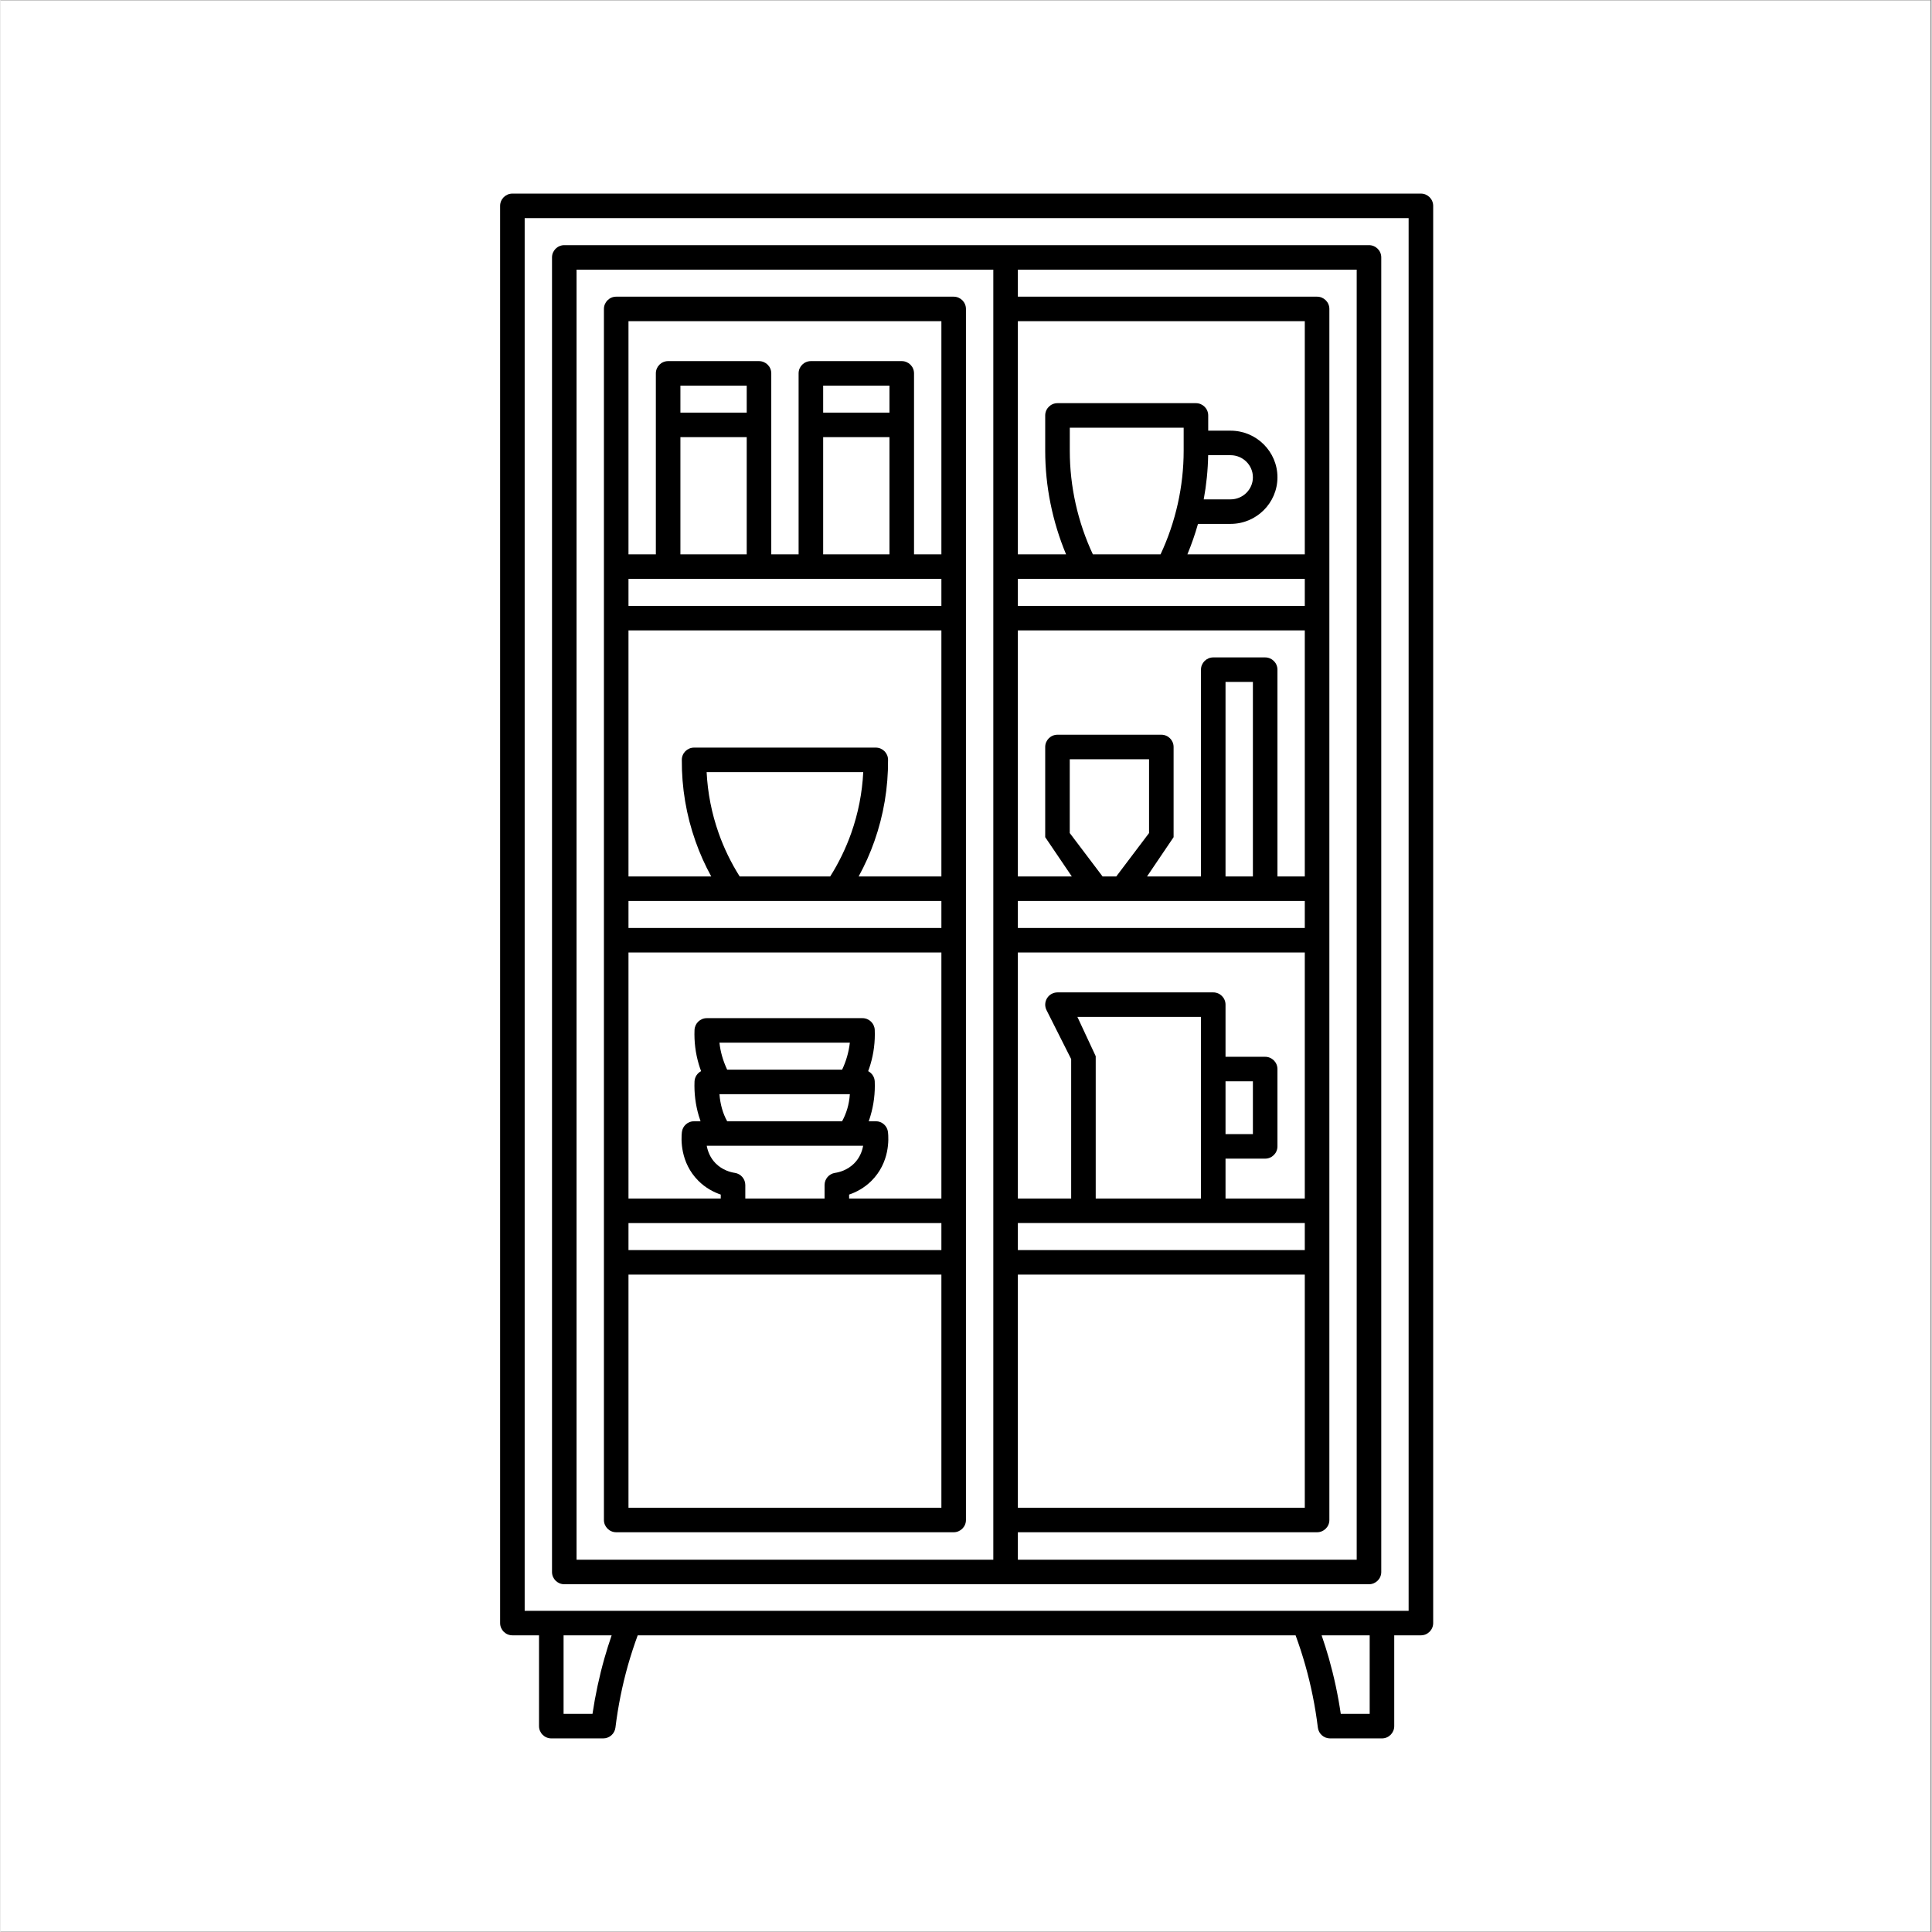
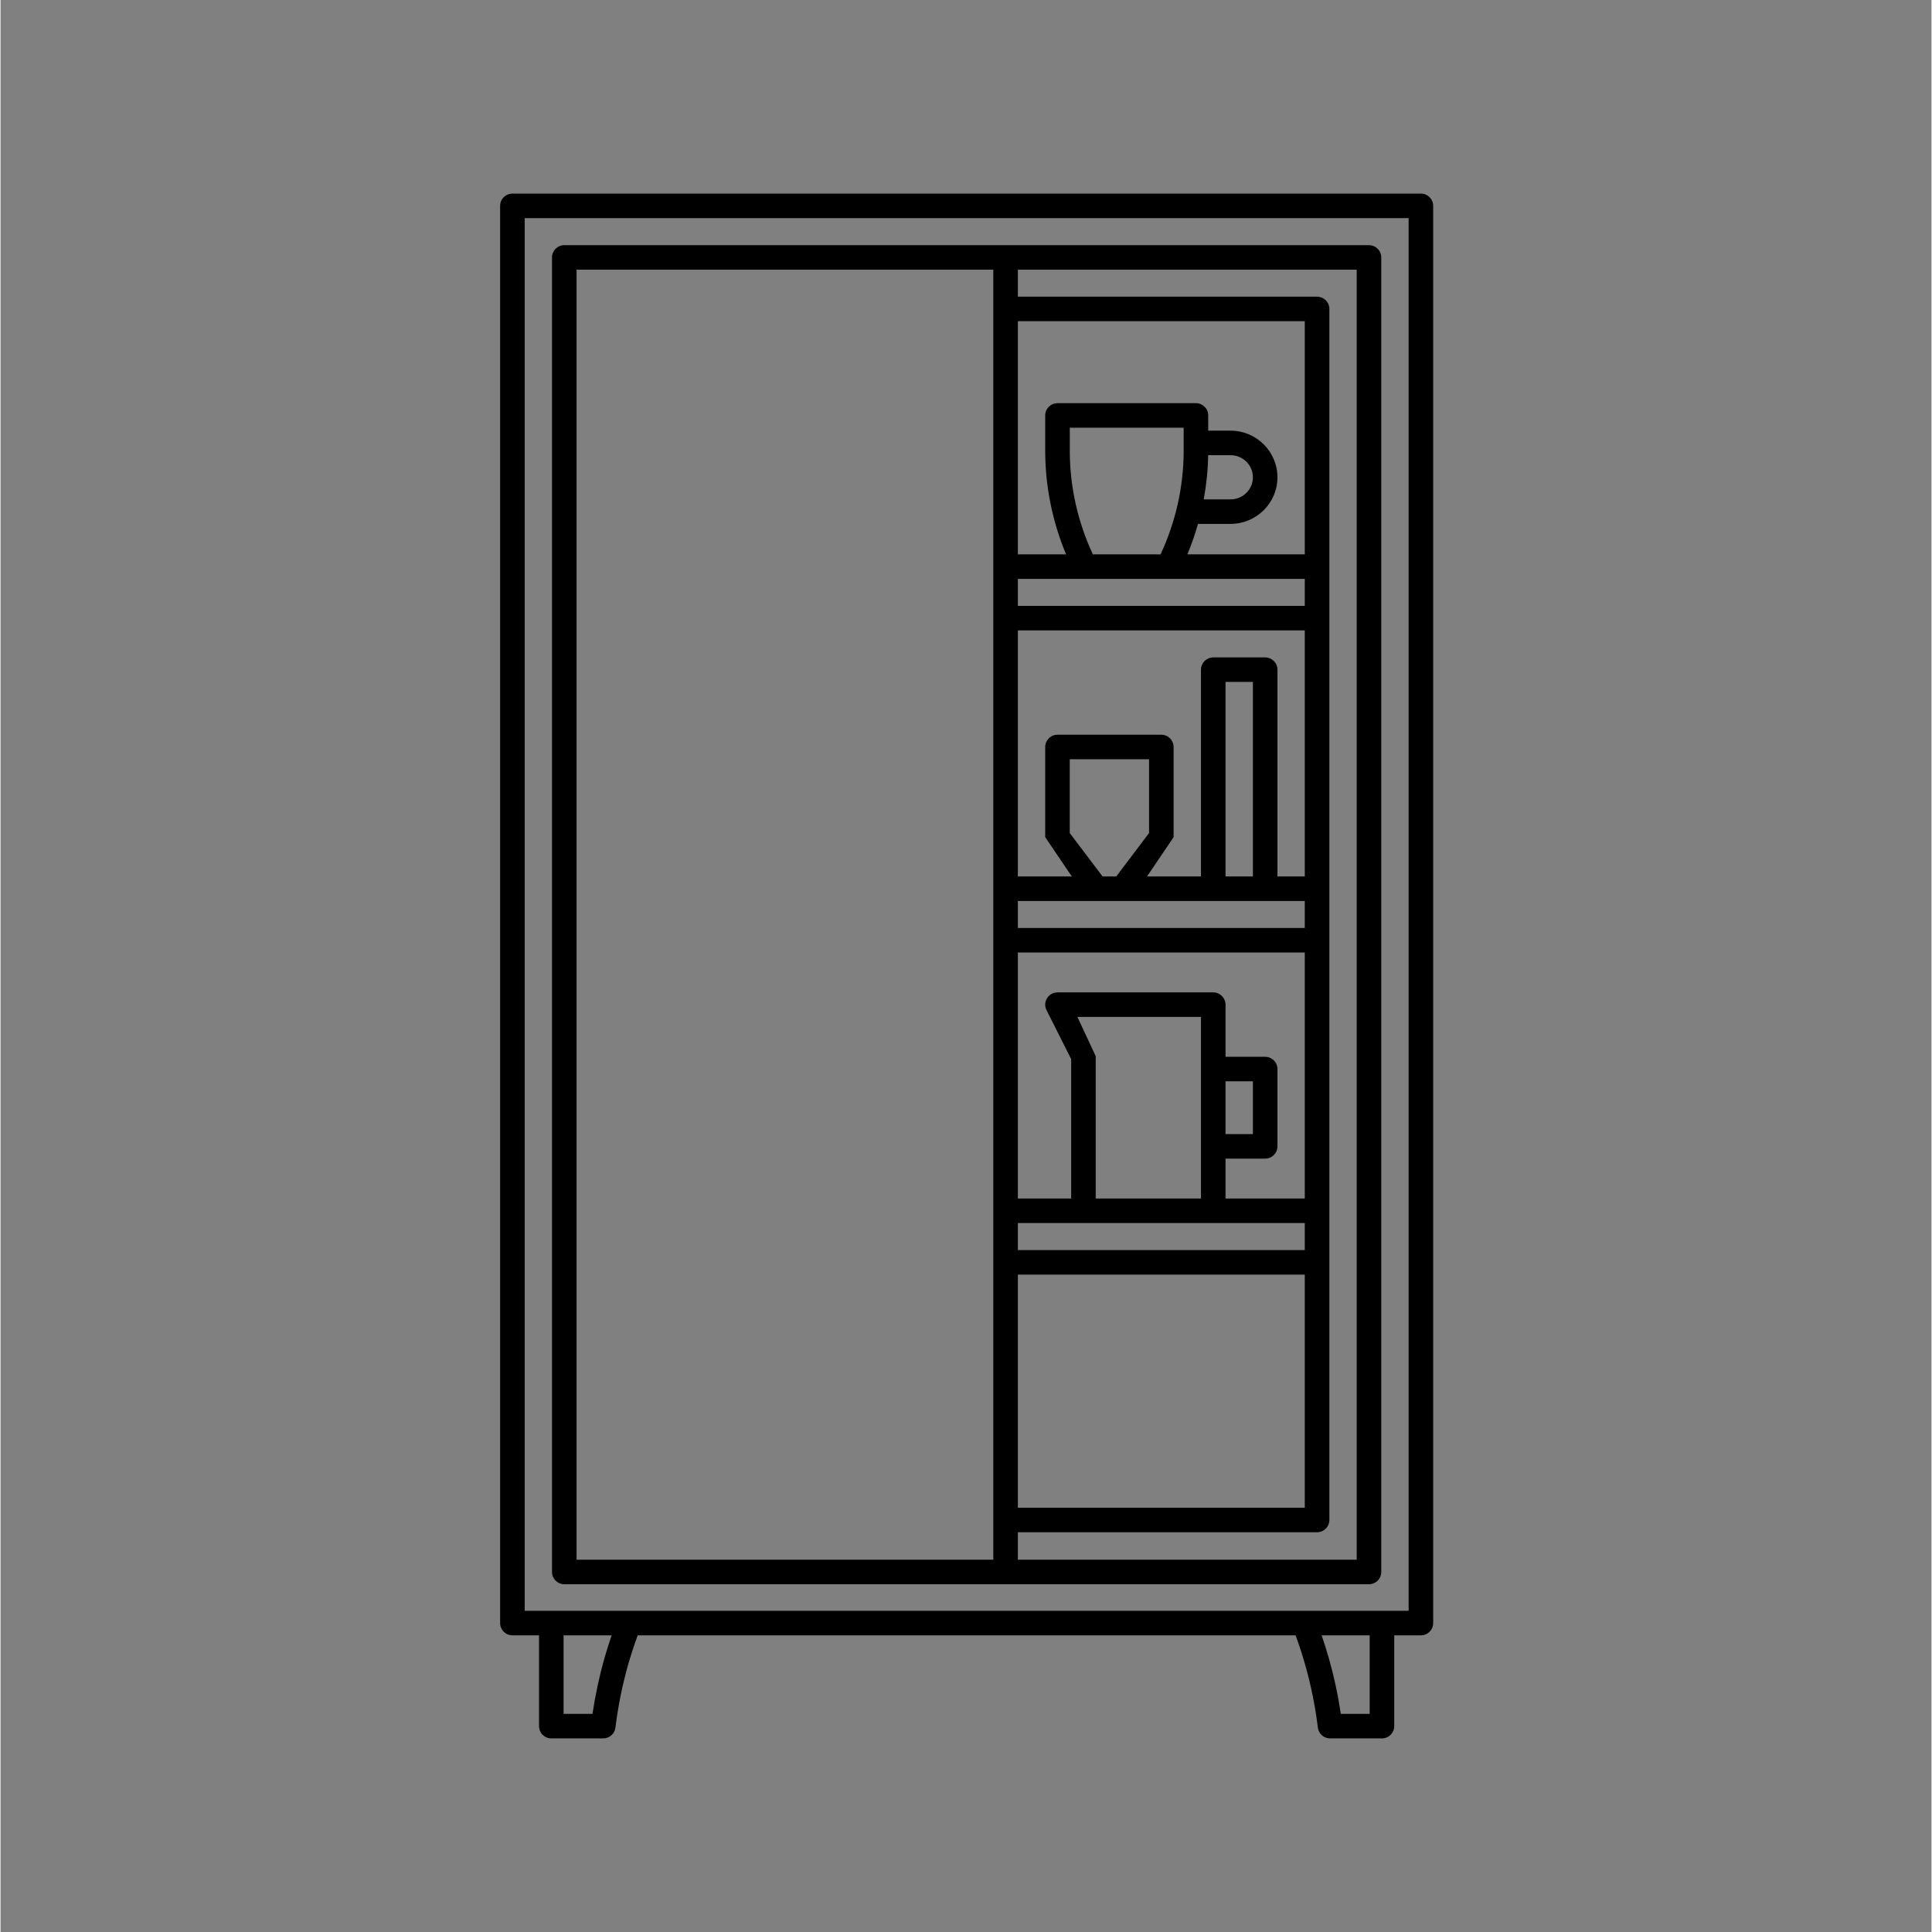
<svg xmlns="http://www.w3.org/2000/svg" width="300" zoomAndPan="magnify" viewBox="0 0 224.88 225" height="300" preserveAspectRatio="xMidYMid meet" version="1.0">
  <rect x="0" y="0" width="224.88" height="225" fill="#808080" stroke="none" />
  <defs>
    <clipPath id="851365a145">
-       <path d="M 0 0.059 L 224.762 0.059 L 224.762 224.938 L 0 224.938 Z M 0 0.059 " clip-rule="nonzero" />
-     </clipPath>
+       </clipPath>
    <clipPath id="c61f615da5">
      <path d="M 58.168 22.547 L 166.859 22.547 L 166.859 202.453 L 58.168 202.453 Z M 58.168 22.547 " clip-rule="nonzero" />
    </clipPath>
  </defs>
  <g clip-path="url(#851365a145)">
-     <path fill="#ffffff" d="M 0 0.059 L 224.879 0.059 L 224.879 224.941 L 0 224.941 Z M 0 0.059 " fill-opacity="1" fill-rule="nonzero" />
-     <path fill="#ffffff" d="M 0 0.059 L 224.879 0.059 L 224.879 224.941 L 0 224.941 Z M 0 0.059 " fill-opacity="1" fill-rule="nonzero" />
-   </g>
+     </g>
  <g clip-path="url(#c61f615da5)">
    <path fill="#000000" d="M 166.848 23.977 C 166.848 23.188 166.207 22.547 165.418 22.547 L 59.613 22.547 C 58.824 22.547 58.184 23.188 58.184 23.977 L 58.184 189.02 C 58.184 189.809 58.824 190.449 59.613 190.449 L 62.715 190.449 L 62.715 201.023 C 62.715 201.812 63.355 202.453 64.148 202.453 L 70.191 202.453 C 70.914 202.453 71.523 201.914 71.613 201.199 C 71.914 198.738 72.406 196.289 73.078 193.91 C 73.41 192.75 73.789 191.59 74.207 190.449 L 150.824 190.449 C 151.242 191.59 151.621 192.75 151.949 193.91 C 152.625 196.289 153.117 198.738 153.418 201.199 C 153.508 201.914 154.113 202.453 154.836 202.453 L 160.883 202.453 C 161.672 202.453 162.312 201.812 162.312 201.023 L 162.312 190.449 L 165.418 190.449 C 166.207 190.449 166.848 189.809 166.848 189.02 Z M 70.328 193.133 C 69.73 195.246 69.266 197.414 68.941 199.598 L 65.574 199.598 L 65.574 190.449 L 71.172 190.449 C 70.867 191.34 70.582 192.234 70.328 193.133 Z M 159.453 199.598 L 156.086 199.598 C 155.766 197.414 155.301 195.246 154.703 193.133 C 154.445 192.234 154.164 191.34 153.855 190.449 L 159.453 190.449 Z M 163.988 187.594 L 61.043 187.594 L 61.043 25.402 L 163.988 25.402 Z M 163.988 187.594 " fill-opacity="1" fill-rule="nonzero" />
  </g>
  <path fill="#000000" d="M 159.371 28.551 L 65.656 28.551 C 64.867 28.551 64.227 29.188 64.227 29.977 L 64.227 183.074 C 64.227 183.863 64.867 184.5 65.656 184.5 L 159.371 184.5 C 160.16 184.5 160.801 183.863 160.801 183.074 L 160.801 29.977 C 160.801 29.188 160.16 28.551 159.371 28.551 Z M 118.48 37.406 L 151.895 37.406 L 151.895 64.559 L 138.223 64.559 C 138.703 63.402 139.117 62.219 139.457 61.012 L 143.25 61.012 C 146.262 61.012 148.711 58.578 148.711 55.586 C 148.711 52.59 146.262 50.156 143.25 50.156 L 140.648 50.156 L 140.648 48.383 C 140.648 47.594 140.008 46.953 139.219 46.953 L 123.094 46.953 C 122.305 46.953 121.664 47.594 121.664 48.383 L 121.664 52.5 C 121.664 56.617 122.5 60.734 124.094 64.559 L 118.48 64.559 Z M 140.125 58.156 C 140.438 56.461 140.613 54.734 140.641 53.012 L 143.25 53.012 C 144.684 53.012 145.852 54.164 145.852 55.586 C 145.852 57.004 144.684 58.156 143.25 58.156 Z M 137.789 49.809 L 137.789 52.5 C 137.789 56.645 136.859 60.797 135.098 64.559 L 127.215 64.559 C 125.453 60.797 124.527 56.648 124.527 52.5 L 124.527 49.809 Z M 118.48 67.414 L 151.895 67.414 L 151.895 70.562 L 118.48 70.562 Z M 118.48 73.418 L 151.895 73.418 L 151.895 102.07 L 148.711 102.07 L 148.711 77.988 C 148.711 77.203 148.07 76.562 147.281 76.562 L 141.234 76.562 C 140.445 76.562 139.805 77.203 139.805 77.988 L 139.805 102.07 L 133.523 102.07 L 136.617 97.496 L 136.617 86.992 C 136.617 86.203 135.977 85.566 135.188 85.566 L 123.094 85.566 C 122.305 85.566 121.664 86.203 121.664 86.992 L 121.664 97.496 L 124.762 102.07 L 118.48 102.07 Z M 145.852 79.418 L 145.852 102.07 L 142.664 102.07 L 142.664 79.418 Z M 129.941 102.07 L 128.344 102.07 L 124.523 97.016 L 124.523 88.422 L 133.758 88.422 L 133.758 97.016 Z M 118.48 104.926 L 151.895 104.926 L 151.895 108.07 L 118.48 108.07 Z M 118.48 110.926 L 151.895 110.926 L 151.895 139.578 L 142.664 139.578 L 142.664 134.934 L 147.281 134.934 C 148.07 134.934 148.711 134.293 148.711 133.504 L 148.711 124.504 C 148.711 123.715 148.07 123.074 147.281 123.074 L 142.664 123.074 L 142.664 117 C 142.664 116.211 142.023 115.574 141.234 115.574 L 123.094 115.574 C 122.598 115.574 122.137 115.832 121.879 116.25 C 121.617 116.676 121.594 117.199 121.82 117.645 L 124.688 123.34 L 124.688 139.578 L 118.48 139.578 Z M 142.664 132.078 L 142.664 125.93 L 145.852 125.93 L 145.852 132.078 Z M 125.414 118.43 L 139.805 118.43 L 139.805 139.578 L 127.547 139.578 L 127.547 123.004 Z M 118.48 142.434 L 151.895 142.434 L 151.895 145.582 L 118.48 145.582 Z M 118.48 148.438 L 151.895 148.438 L 151.895 175.59 L 118.48 175.59 Z M 115.621 181.645 L 67.086 181.645 L 67.086 31.406 L 115.621 31.406 Z M 157.941 181.645 L 118.48 181.645 L 118.48 178.445 L 153.324 178.445 C 154.117 178.445 154.758 177.805 154.758 177.02 L 154.758 35.98 C 154.758 35.191 154.117 34.551 153.324 34.551 L 118.48 34.551 L 118.48 31.406 L 157.941 31.406 Z M 157.941 181.645 " fill-opacity="1" fill-rule="nonzero" />
-   <path fill="#000000" d="M 111.004 34.551 L 71.703 34.551 C 70.914 34.551 70.273 35.191 70.273 35.98 L 70.273 177.02 C 70.273 177.805 70.914 178.445 71.703 178.445 L 111.004 178.445 C 111.793 178.445 112.434 177.805 112.434 177.02 L 112.434 35.98 C 112.434 35.191 111.793 34.551 111.004 34.551 Z M 109.574 175.59 L 73.133 175.59 L 73.133 148.438 L 109.574 148.438 Z M 109.574 145.582 L 73.133 145.582 L 73.133 142.438 L 109.574 142.438 Z M 98.914 127.43 C 98.828 128.672 98.496 129.691 98.012 130.578 L 84.625 130.578 C 84.125 129.68 83.824 128.629 83.727 127.43 Z M 83.727 121.43 L 98.914 121.43 C 98.781 122.57 98.469 123.613 98.012 124.574 L 84.625 124.574 C 84.137 123.527 83.836 122.477 83.727 121.43 Z M 100.461 133.434 C 100.344 134.078 100.062 134.848 99.41 135.496 C 98.629 136.277 97.684 136.52 97.188 136.594 C 96.488 136.699 95.969 137.301 95.969 138.008 L 95.969 139.578 L 86.738 139.578 L 86.738 138.008 C 86.738 137.301 86.219 136.699 85.523 136.594 C 85.027 136.52 84.078 136.277 83.297 135.496 C 82.648 134.848 82.363 134.078 82.246 133.434 Z M 109.574 139.578 L 98.828 139.578 L 98.828 139.121 C 99.629 138.848 100.582 138.367 101.434 137.516 C 103.574 135.379 103.445 132.633 103.355 131.844 C 103.273 131.121 102.66 130.578 101.934 130.578 L 101.109 130.578 C 101.184 130.371 101.254 130.168 101.312 129.961 C 101.699 128.66 101.867 127.309 101.812 125.945 C 101.789 125.422 101.484 124.977 101.047 124.746 C 101.145 124.484 101.234 124.223 101.312 123.957 C 101.699 122.656 101.867 121.309 101.812 119.945 C 101.781 119.18 101.152 118.574 100.383 118.574 L 82.254 118.574 C 81.488 118.574 80.855 119.18 80.824 119.945 C 80.77 121.309 80.938 122.656 81.324 123.957 C 81.402 124.223 81.492 124.484 81.59 124.746 C 81.152 124.977 80.848 125.422 80.824 125.945 C 80.77 127.309 80.938 128.66 81.324 129.961 C 81.387 130.168 81.457 130.371 81.527 130.578 L 80.773 130.578 C 80.047 130.578 79.434 131.121 79.352 131.844 C 79.262 132.633 79.137 135.379 81.273 137.516 C 82.125 138.367 83.078 138.848 83.879 139.121 L 83.879 139.578 L 73.133 139.578 L 73.133 110.926 L 109.574 110.926 Z M 109.574 108.07 L 73.133 108.07 L 73.133 104.926 L 109.574 104.926 Z M 83.633 97.02 C 82.824 94.734 82.355 92.352 82.234 89.922 L 100.473 89.922 C 100.352 92.352 99.883 94.734 99.074 97.02 C 98.449 98.785 97.629 100.48 96.625 102.07 L 86.082 102.07 C 85.078 100.48 84.254 98.785 83.633 97.02 Z M 109.574 102.07 L 99.938 102.07 C 100.66 100.754 101.273 99.383 101.77 97.973 C 102.844 94.93 103.383 91.738 103.363 88.484 C 103.359 87.699 102.719 87.066 101.934 87.066 L 80.773 87.066 C 79.984 87.066 79.348 87.699 79.344 88.484 C 79.324 91.738 79.859 94.926 80.938 97.973 C 81.434 99.383 82.047 100.754 82.77 102.07 L 73.133 102.07 L 73.133 73.418 L 109.574 73.418 Z M 109.574 70.562 L 73.133 70.562 L 73.133 67.414 L 109.574 67.414 Z M 86.902 50.91 L 86.902 64.559 L 79.18 64.559 L 79.18 50.91 Z M 79.18 48.055 L 79.18 44.91 L 86.902 44.91 L 86.902 48.055 Z M 103.527 50.91 L 103.527 64.559 L 95.805 64.559 L 95.805 50.91 Z M 95.805 48.055 L 95.805 44.91 L 103.527 44.91 L 103.527 48.055 Z M 109.574 64.559 L 106.387 64.559 L 106.387 43.48 C 106.387 42.691 105.746 42.055 104.957 42.055 L 94.375 42.055 C 93.586 42.055 92.945 42.691 92.945 43.48 L 92.945 64.559 L 89.762 64.559 L 89.762 43.48 C 89.762 42.691 89.121 42.055 88.328 42.055 L 77.75 42.055 C 76.961 42.055 76.32 42.691 76.32 43.48 L 76.32 64.559 L 73.133 64.559 L 73.133 37.406 L 109.574 37.406 Z M 109.574 64.559 " fill-opacity="1" fill-rule="nonzero" />
</svg>